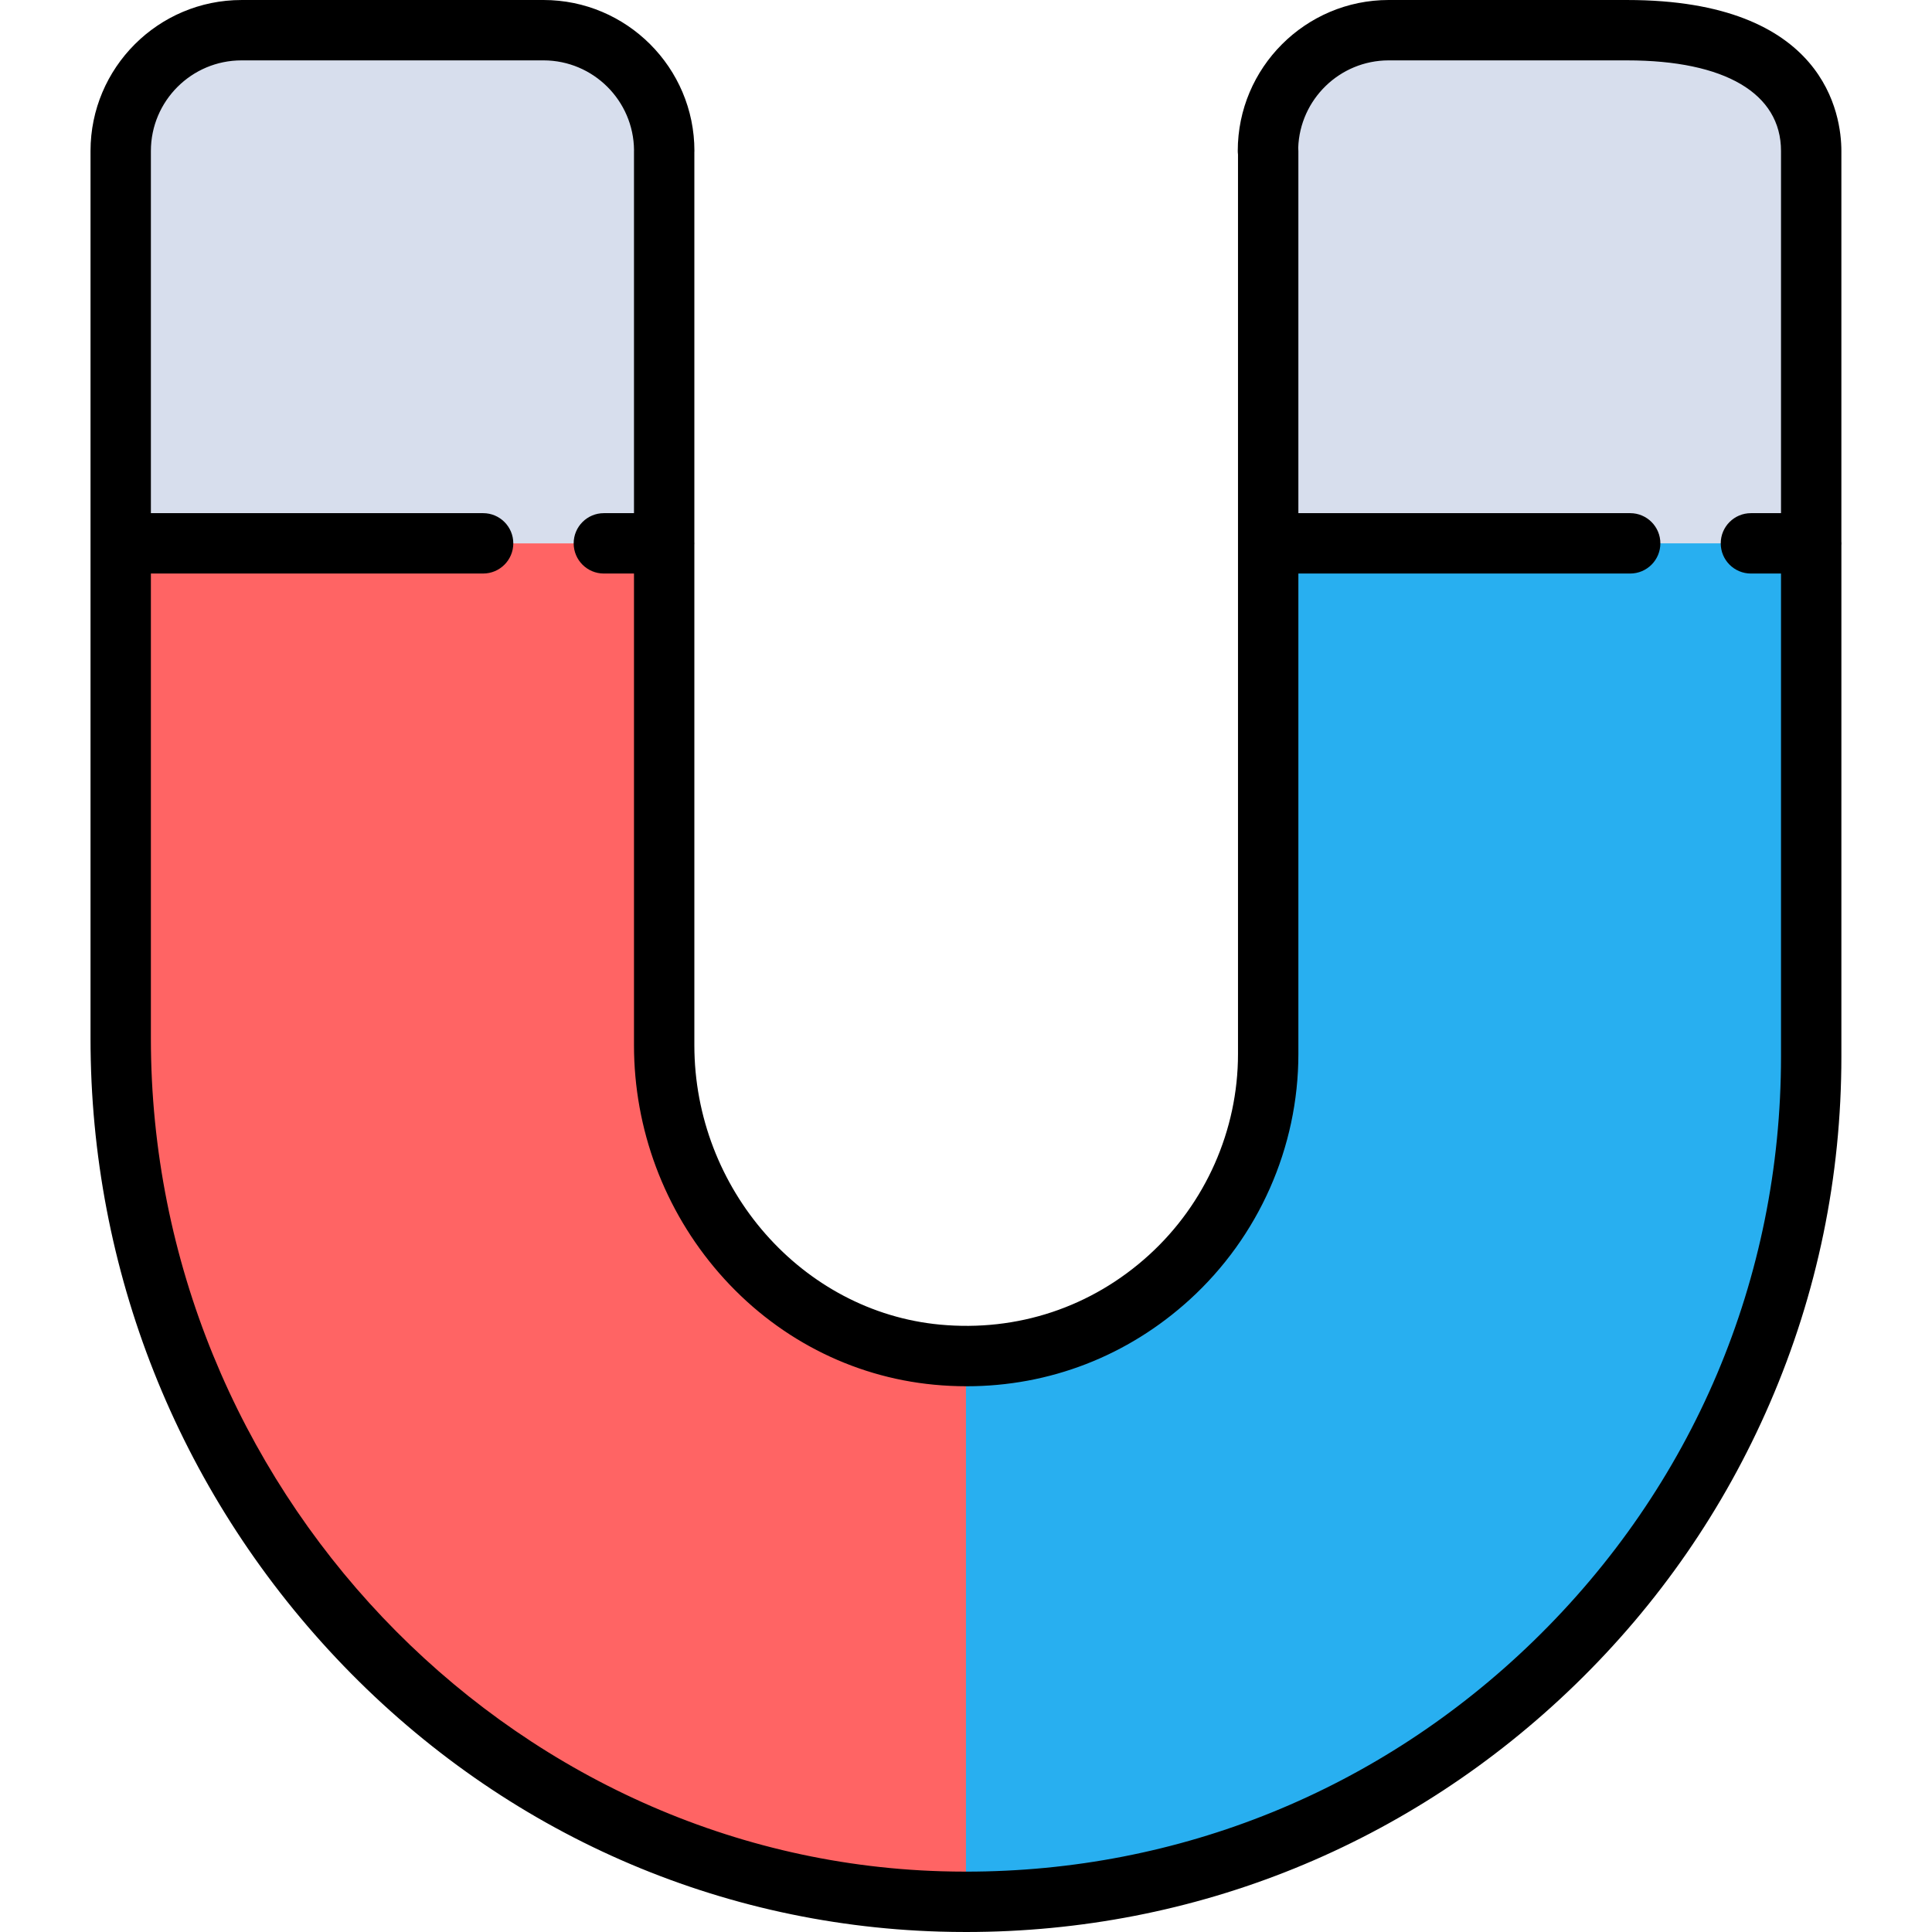
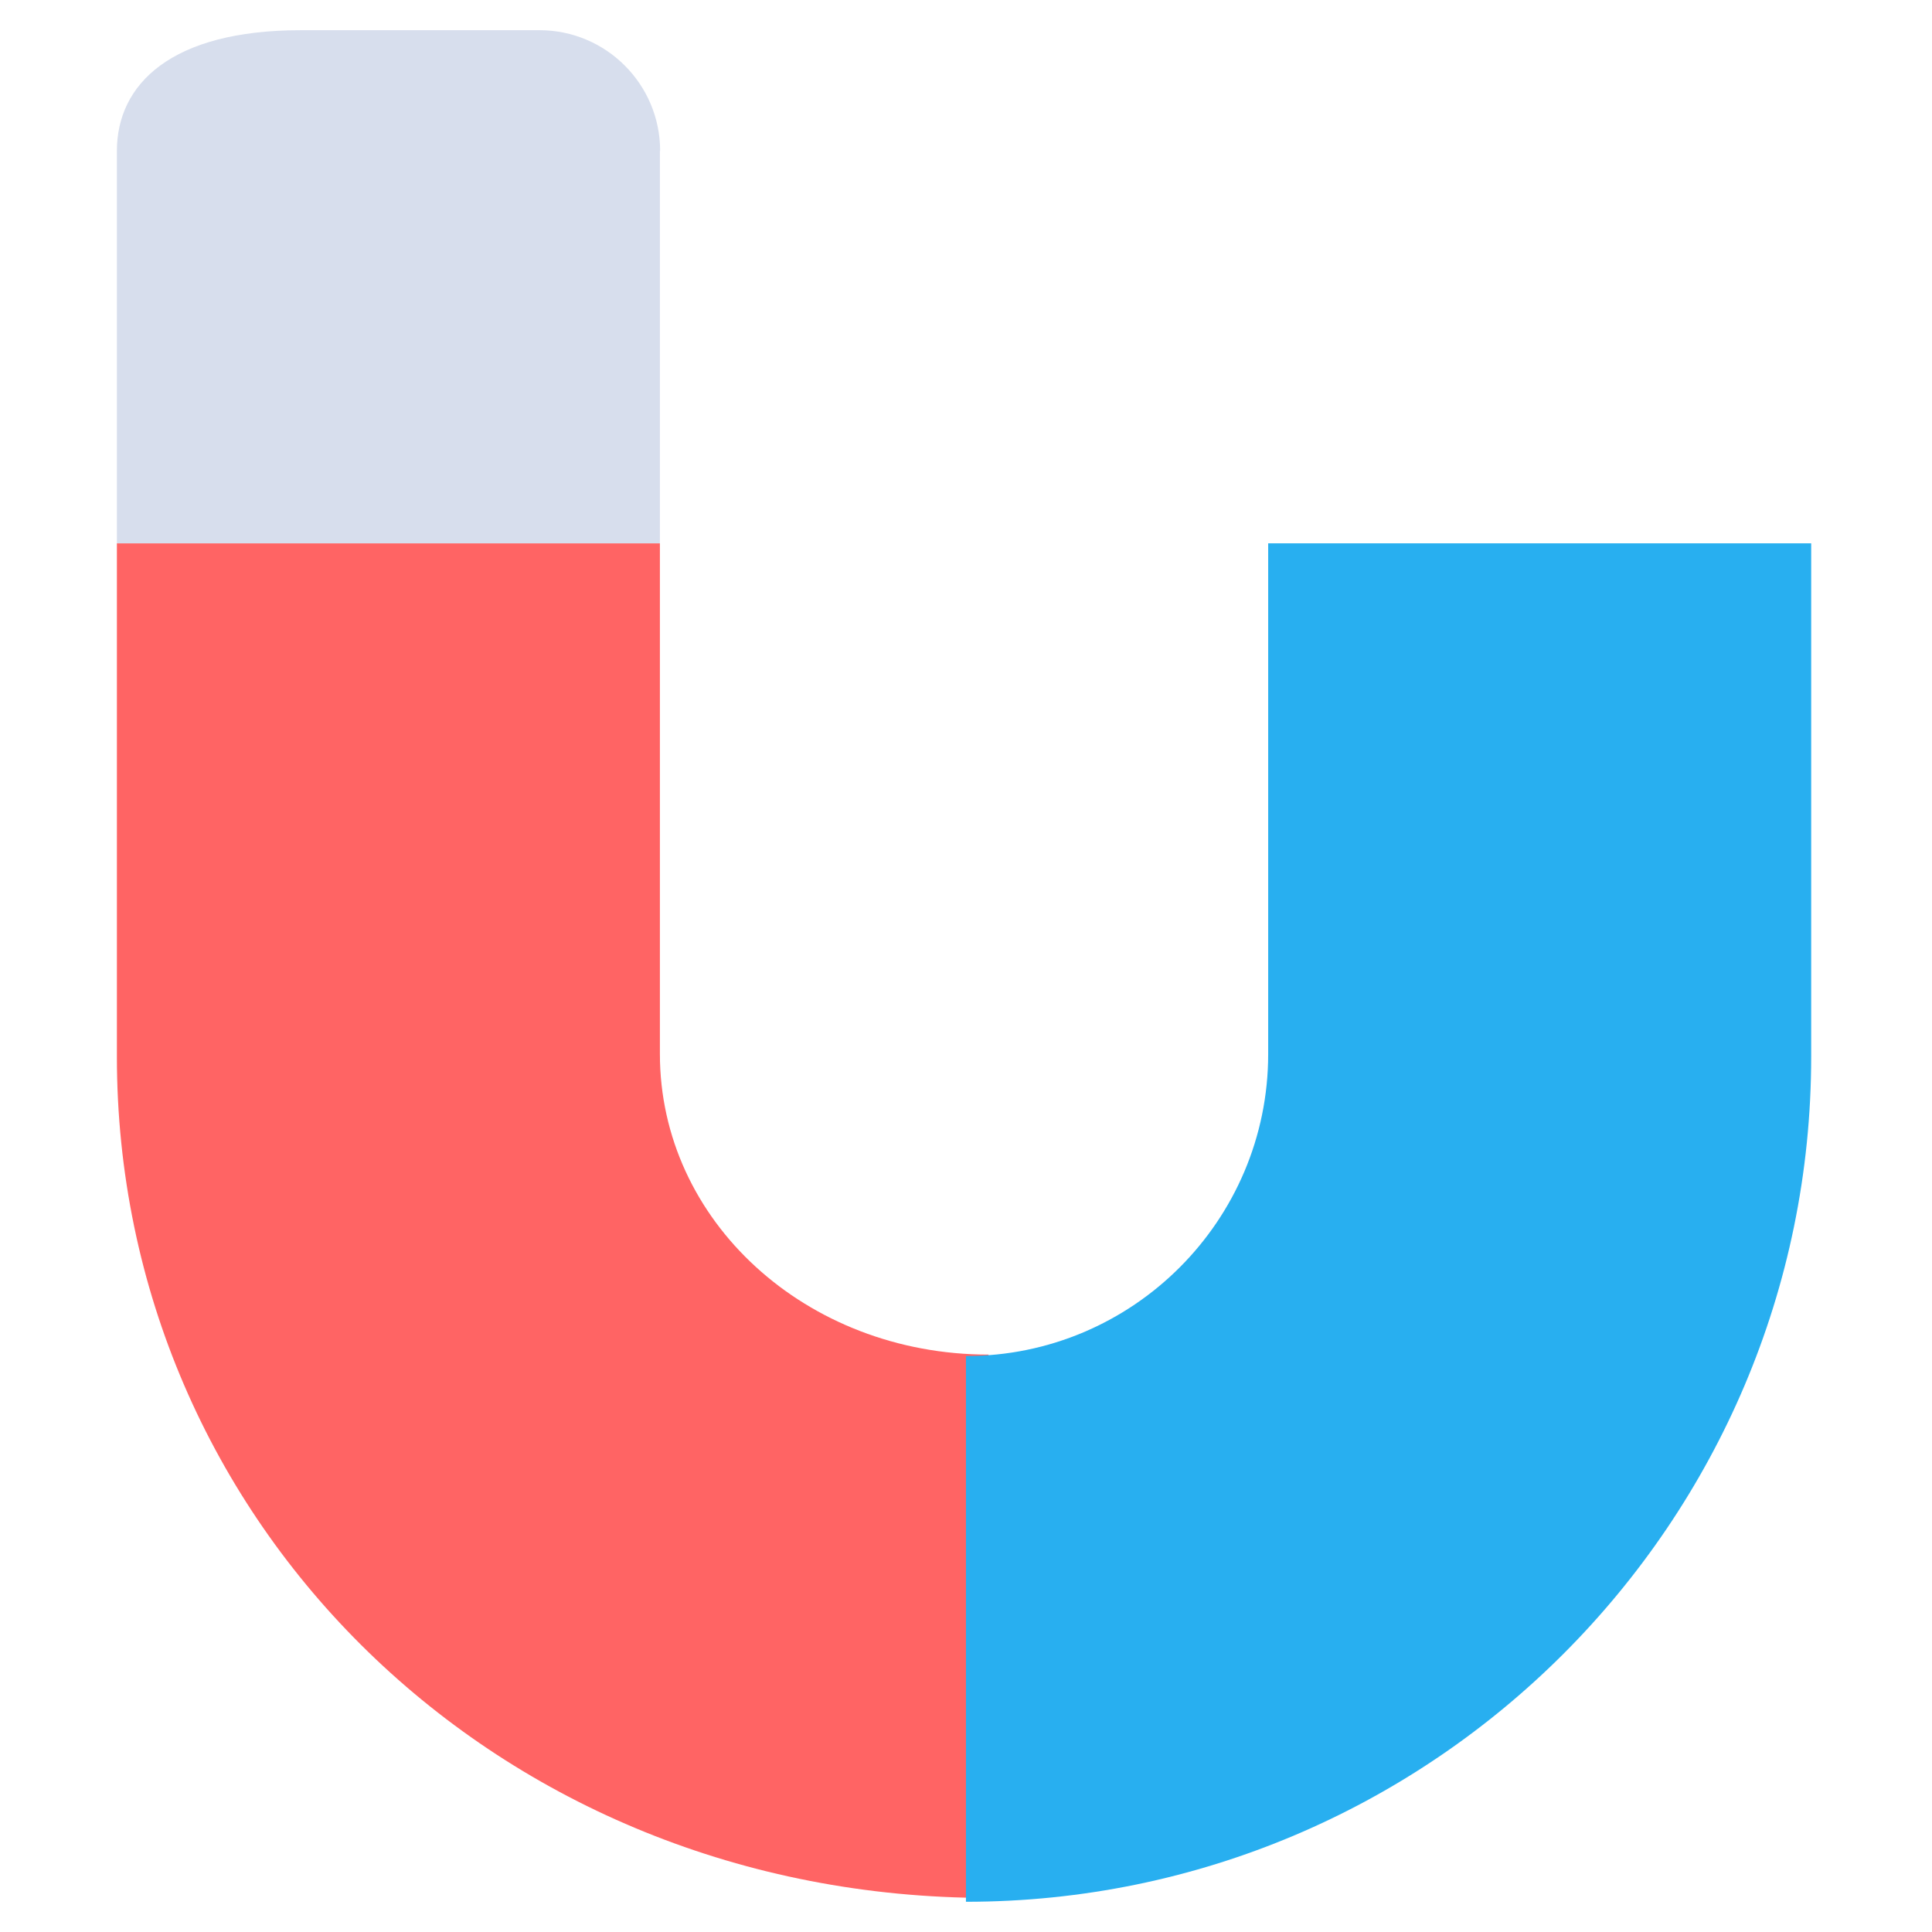
<svg xmlns="http://www.w3.org/2000/svg" version="1.1" id="Layer_1" x="0px" y="0px" viewBox="0 0 512 512" style="enable-background:new 0 0 512 512;" xml:space="preserve">
  <path style="fill:#FF6464;" d="M174.88,279.329V143.992h-38.303h-105.6v136.009c0,123.513,100.693,222.972,230.999,222.972V358.981   C213.556,358.981,174.88,323.483,174.88,279.329z" />
  <g>
    <path style="fill:#D7DEED;" d="M174.88,143.992V39.998h0.063C174.943,22.326,160.617,8,142.945,8v0.003H79.734    c-34.426,0-48.756,14.33-48.756,32.007v103.983h105.599H174.88z" />
-     <path style="fill:#D7DEED;" d="M431.228,8.003h-63.211V8c-17.672,0-31.998,14.326-31.998,31.998h0.063v103.995h109.09h34.813    V40.011C479.984,22.333,465.654,8.003,431.228,8.003z" />
  </g>
  <path style="fill:#28AFF0;" d="M336.082,143.992v135.337c0,44.154-35.938,80.06-80.096,80.028V503.99   c123.513-0.001,223.998-100.475,223.998-223.989V143.992h-34.813H336.082z" />
-   <path d="M488.011,143.992c0-0.179-0.015-0.355-0.027-0.532V40.01c0-9.386-4.093-40.007-56.756-40.007h-63.153   c-0.02,0-0.038-0.003-0.058-0.003c-22.055,0-39.998,17.943-39.998,39.998c0,0.324,0.025,0.643,0.063,0.957v238.374   c0,20.203-8.601,39.619-23.596,53.268c-15.188,13.824-34.864,20.371-55.407,18.438c-36.486-3.436-65.068-35.962-65.068-74.05   V144.301c0.004-0.103,0.016-0.205,0.016-0.309c0-0.104-0.012-0.206-0.016-0.309V40.307c0.004-0.103,0.016-0.205,0.016-0.309   C184.028,17.943,166.085,0,144.03,0c-0.02,0-0.038,0.003-0.058,0.003H63.996c-22.06,0-40.007,17.947-40.007,40.007v235.227   c0,61.306,23.12,119.609,65.101,164.168c42.341,44.943,99.121,70.686,159.884,72.49c2.37,0.07,4.73,0.105,7.09,0.105   c60.607-0.001,117.696-23.137,161.426-65.589c22.055-21.409,39.395-46.496,51.54-74.563c12.579-29.07,18.957-59.973,18.957-91.847   V144.524C487.996,144.347,488.011,144.172,488.011,143.992z M406.343,434.932c-40.719,39.528-93.865,61.071-150.296,61.069   c-2.193,0-4.398-0.033-6.601-0.098C133.95,492.475,39.987,393.485,39.987,275.237V151.992h88.042c4.418,0,8-3.581,8-8   c0-4.418-3.582-8-8-8H39.987V40.01c0-13.238,10.77-24.008,24.008-24.008h80.034c0.013,0,0.026-0.002,0.038-0.002   c13.146,0.021,23.844,10.666,23.955,23.792c-0.002,0.069-0.01,0.136-0.01,0.206v95.995h-7.986c-4.419,0-8,3.582-8,8   c0,4.419,3.581,8,8,8h7.986v124.993c0,22.242,8.018,43.698,22.575,60.416c14.801,16.997,35.042,27.497,56.992,29.563   c2.883,0.272,5.748,0.406,8.597,0.406c21.935-0.001,42.654-7.989,59.081-22.941c18.319-16.674,28.825-40.403,28.825-65.1V151.992   h87.933c4.418,0,8-3.581,8-8c0-4.418-3.582-8-8-8h-87.933V39.998c0-0.277-0.014-0.551-0.042-0.82   c0.435-12.841,10.999-23.157,23.94-23.178c0.013,0,0.026,0.002,0.039,0.002h63.211c25.902,0,40.757,8.751,40.757,24.008v95.983   h-7.975c-4.419,0-8,3.582-8,8c0,4.419,3.581,8,8,8h7.975v128.009C471.985,338.817,448.673,393.839,406.343,434.932z" />
  <g>
</g>
  <g>
</g>
  <g>
</g>
  <g>
</g>
  <g>
</g>
  <g>
</g>
  <g>
</g>
  <g>
</g>
  <g>
</g>
  <g>
</g>
  <g>
</g>
  <g>
</g>
  <g>
</g>
  <g>
</g>
  <g>
</g>
</svg>